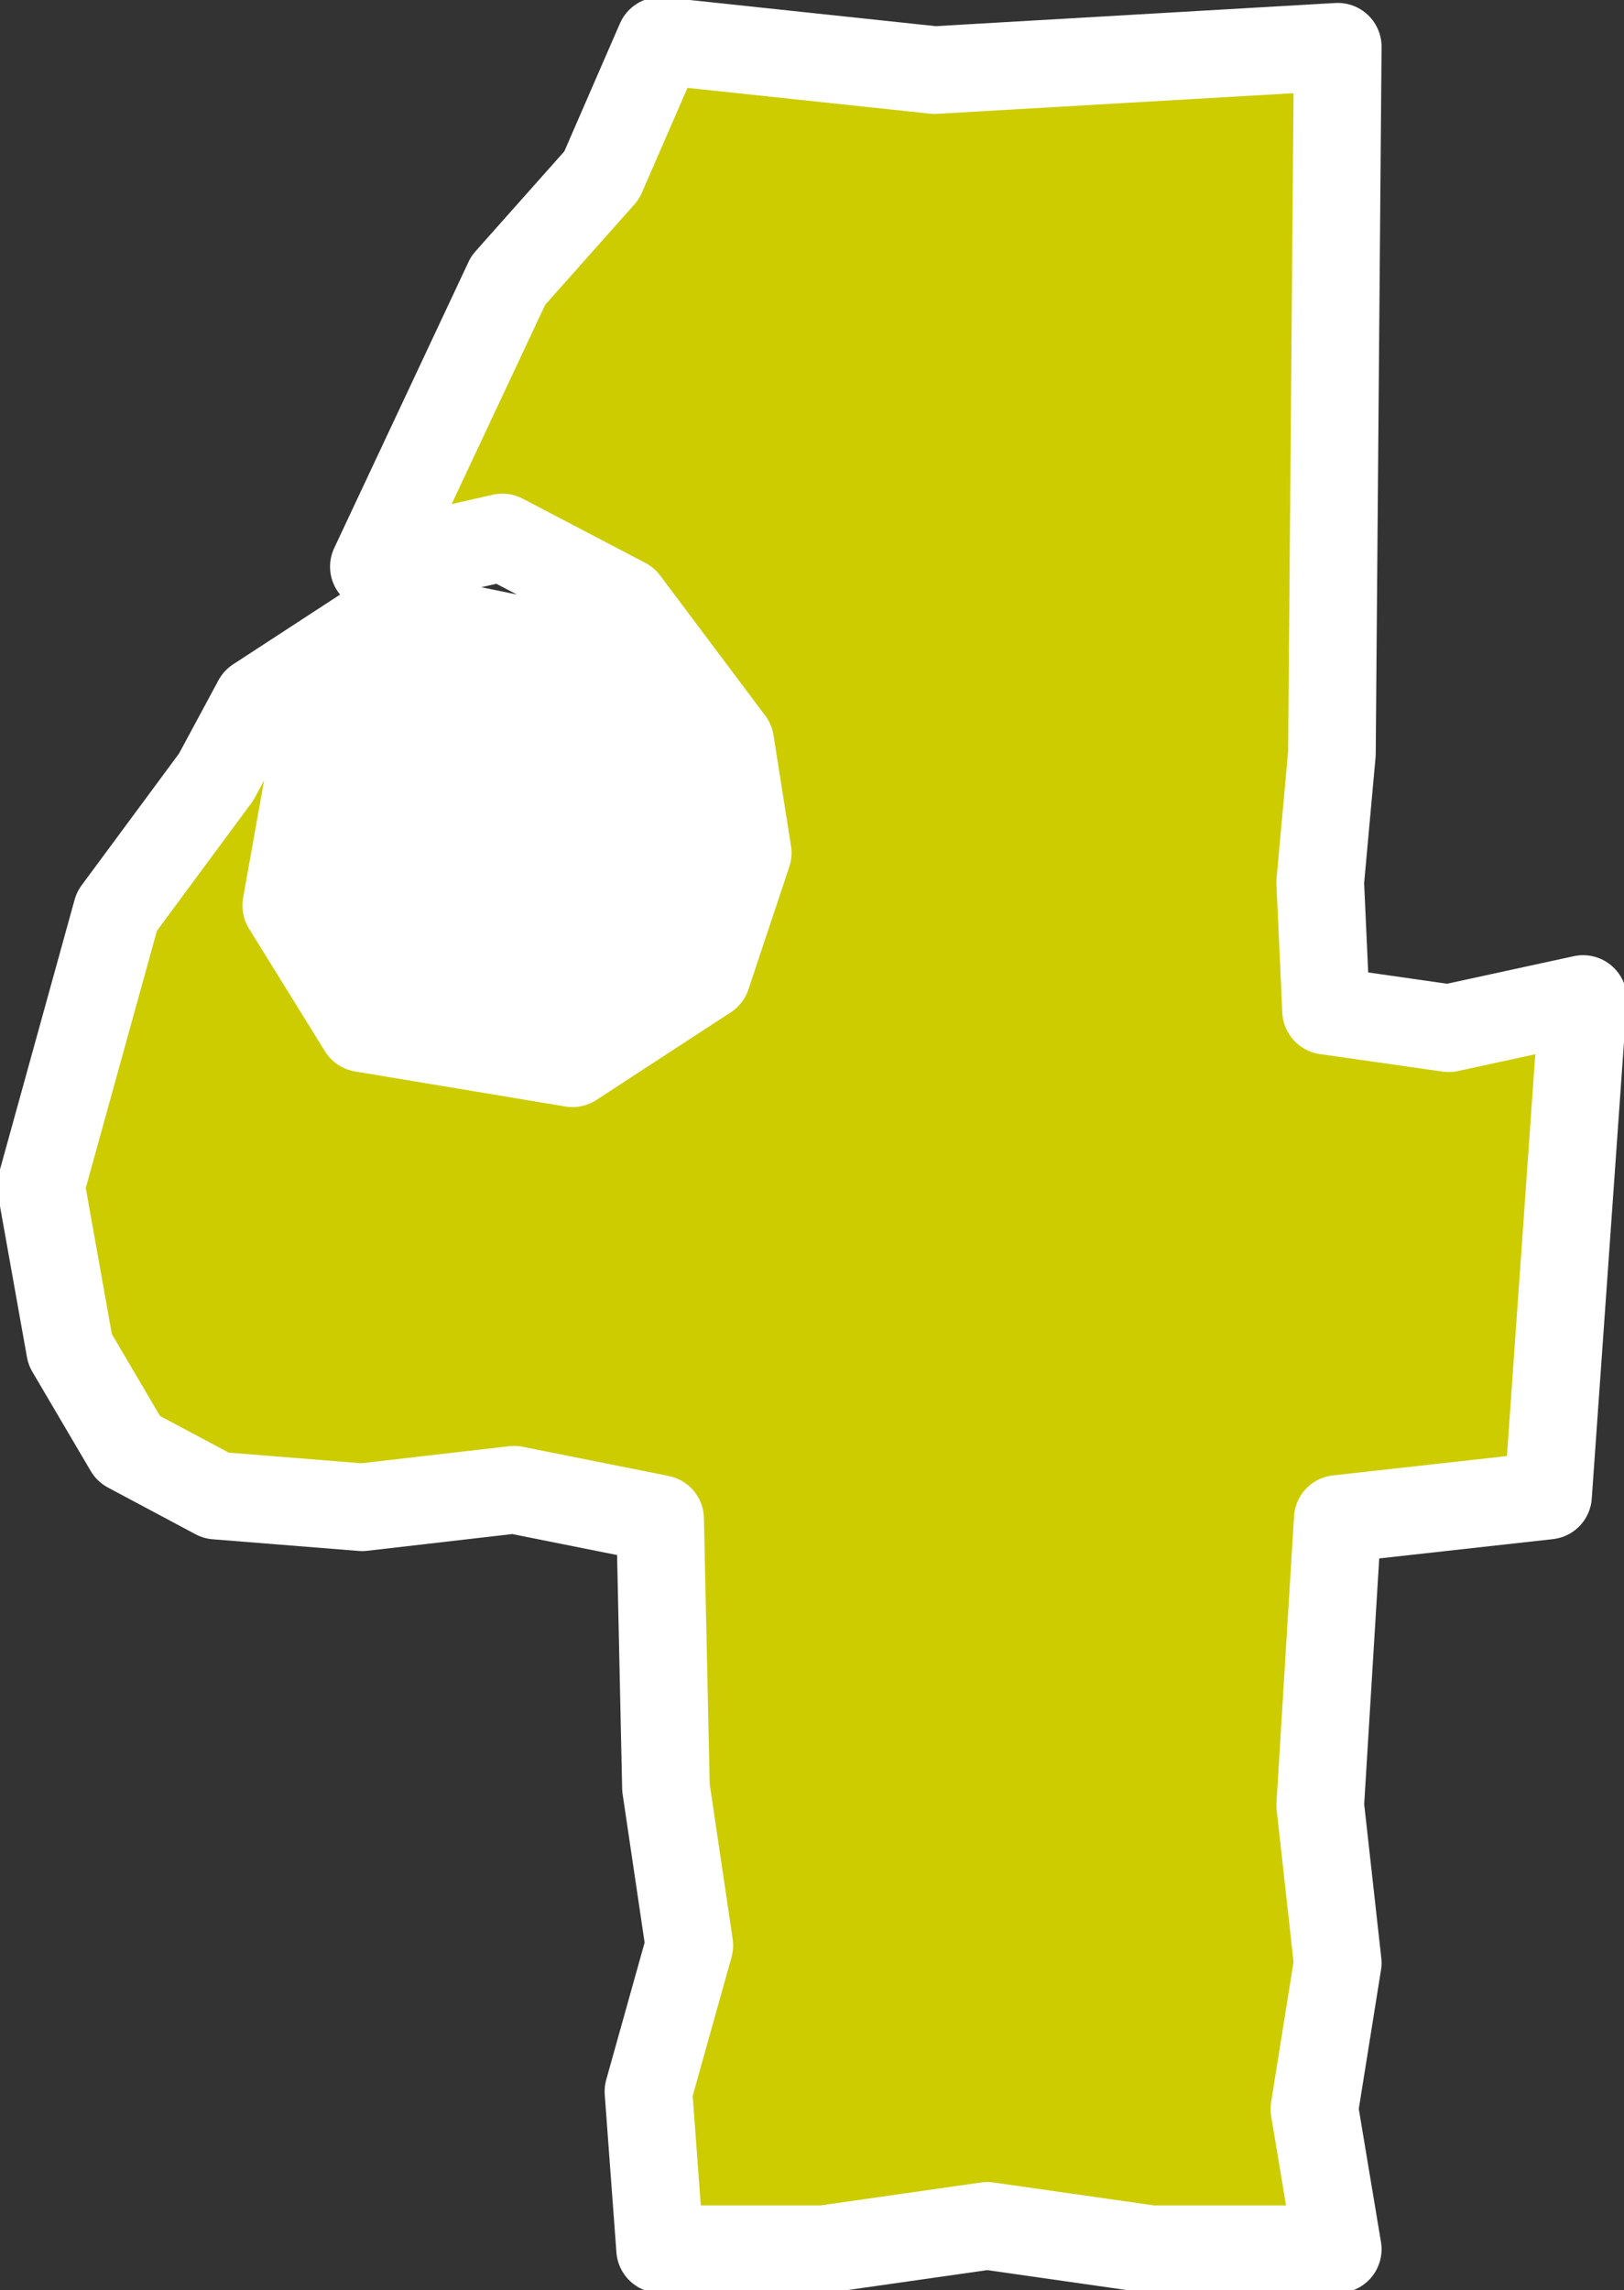
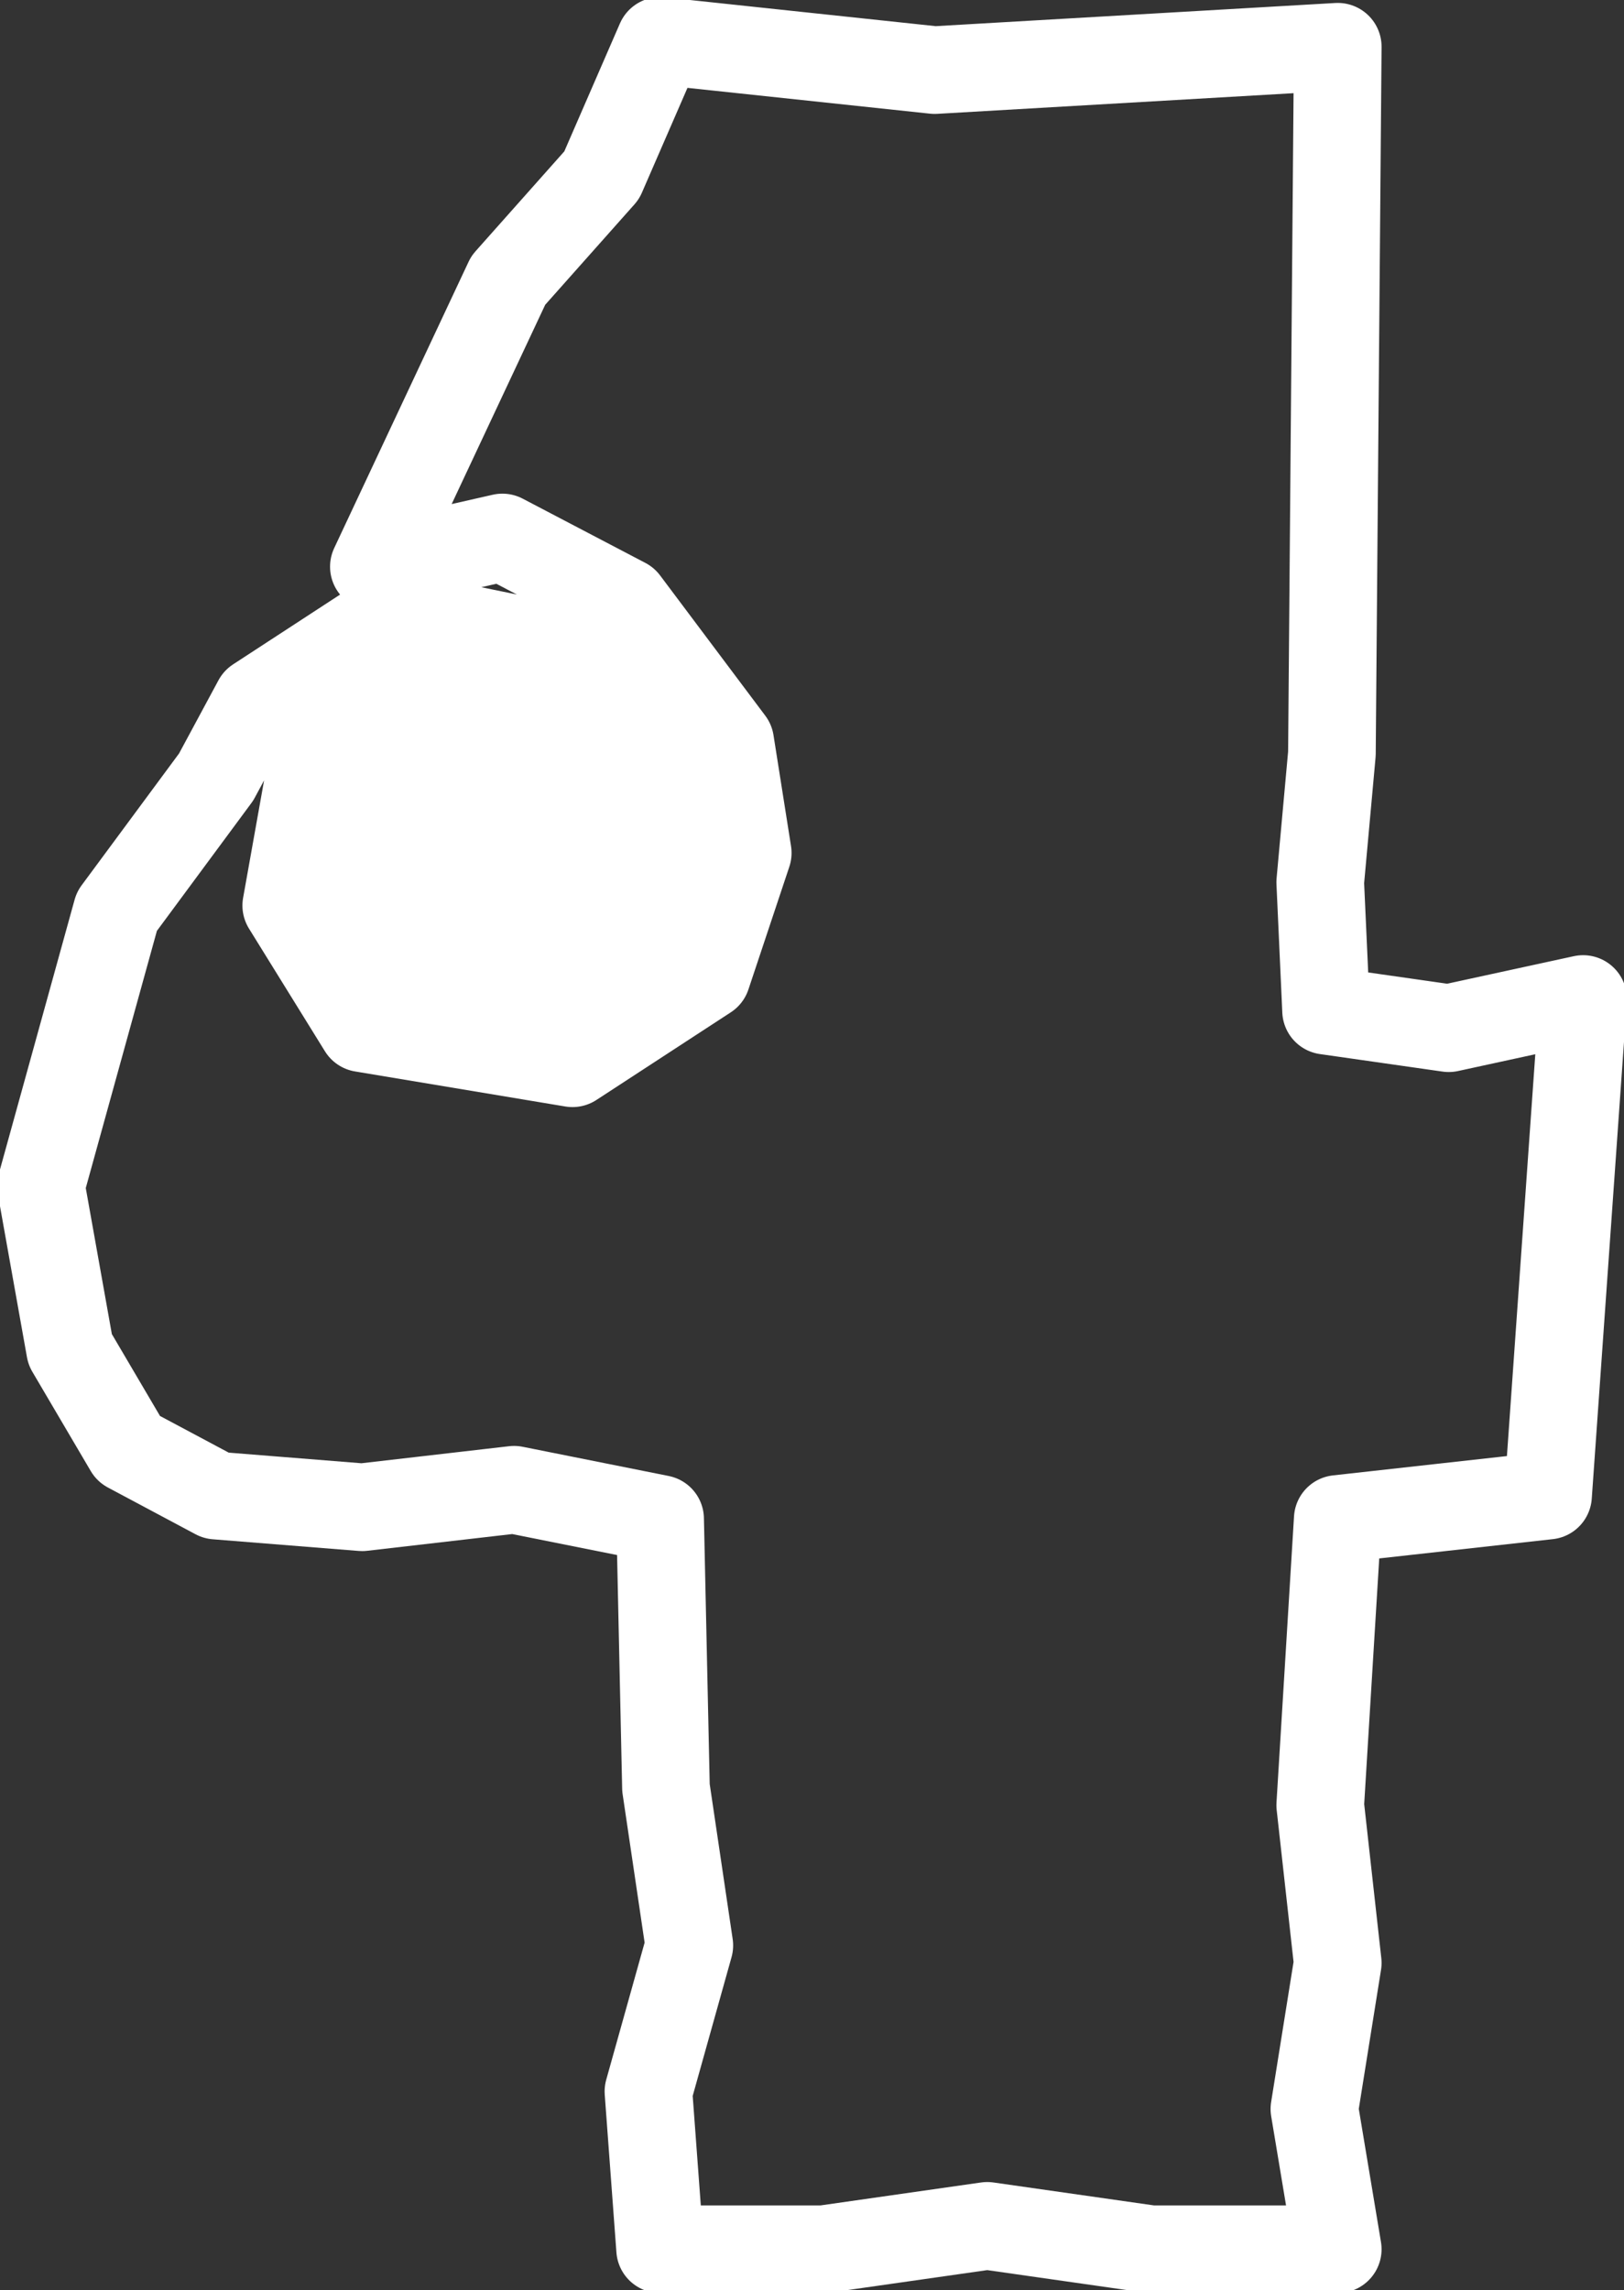
<svg xmlns="http://www.w3.org/2000/svg" height="19.6px" width="13.9px">
  <rect width="100%" height="100%" fill="#333333" stroke="none" />
  <g transform="matrix(1.0, 0.0, 0.0, 1.0, 7.1, 10.25)">
-     <path d="M4.35 -9.85 L4.3 -3.8 4.2 -2.7 4.25 -1.6 5.3 -1.45 6.45 -1.7 6.15 2.55 4.35 2.75 4.2 5.2 4.35 6.55 4.15 7.8 4.35 9.0 2.75 9.0 1.35 8.8 -0.05 9.0 -1.45 9.0 -1.55 7.65 -1.2 6.4 -1.4 5.05 -1.45 2.75 -2.7 2.5 -4.0 2.65 -5.25 2.55 -6.0 2.15 -6.5 1.3 -6.75 -0.1 -6.1 -2.45 -5.25 -3.6 -4.9 -4.25 -3.75 -5.0 -2.05 -4.65 -1.2 -3.5 -1.65 -2.25 -2.35 -1.75 -3.65 -1.95 -4.05 -2.5 -4.0 -3.65 -3.5 -4.0 -2.6 -3.75 -2.5 -2.75 -2.65 -2.7 -3.1 -2.9 -3.1 -3.05 -2.95 -3.15 -3.55 -3.35 -3.6 -2.7 -3.45 -2.35 -2.5 -2.2 -2.0 -2.45 -1.9 -3.6 -2.3 -4.2 -3.65 -4.4 -4.4 -3.9 -4.65 -2.5 -4.0 -1.45 -2.2 -1.15 -1.05 -1.9 -0.7 -2.95 -0.85 -3.9 -1.75 -5.1 -2.8 -5.65 -3.9 -5.4 -2.75 -7.85 -1.95 -8.75 -1.45 -9.9 0.9 -9.65 4.35 -9.85" fill="#cccc00" fill-rule="evenodd" stroke="none" />
    <path d="M4.35 -9.85 L4.3 -3.8 4.2 -2.7 4.25 -1.6 5.3 -1.45 6.45 -1.7 6.15 2.55 4.35 2.75 4.2 5.2 4.35 6.55 4.15 7.8 4.35 9.0 2.75 9.0 1.35 8.8 -0.05 9.0 -1.45 9.0 -1.55 7.65 -1.2 6.4 -1.4 5.05 -1.45 2.75 -2.7 2.5 -4.0 2.65 -5.25 2.55 -6.0 2.15 -6.5 1.3 -6.75 -0.1 -6.1 -2.45 -5.25 -3.6 -4.9 -4.25 -3.75 -5.0 -2.05 -4.65 -1.2 -3.5 -1.65 -2.25 -2.35 -1.75 -3.65 -1.95 -4.05 -2.5 -4.0 -3.65 -3.5 -4.0 -2.6 -3.75 -2.5 -2.75 -2.65 -2.7 -3.1 -2.9 -3.1 -3.05 -2.95 -3.15 -3.55 -3.35 -3.6 -2.7 -3.45 -2.35 -2.5 -2.2 -2.0 -2.45 -1.9 -3.6 -2.3 -4.2 -3.65 -4.4 -4.4 -3.9 -4.65 -2.5 -4.0 -1.45 -2.2 -1.15 -1.05 -1.9 -0.7 -2.95 -0.85 -3.9 -1.75 -5.1 -2.8 -5.65 -3.9 -5.4 -2.75 -7.85 -1.95 -8.75 -1.45 -9.9 0.9 -9.65 4.35 -9.85 Z" fill="none" stroke="#ffffff" stroke-linecap="round" stroke-linejoin="round" stroke-width="0.75" />
  </g>
</svg>